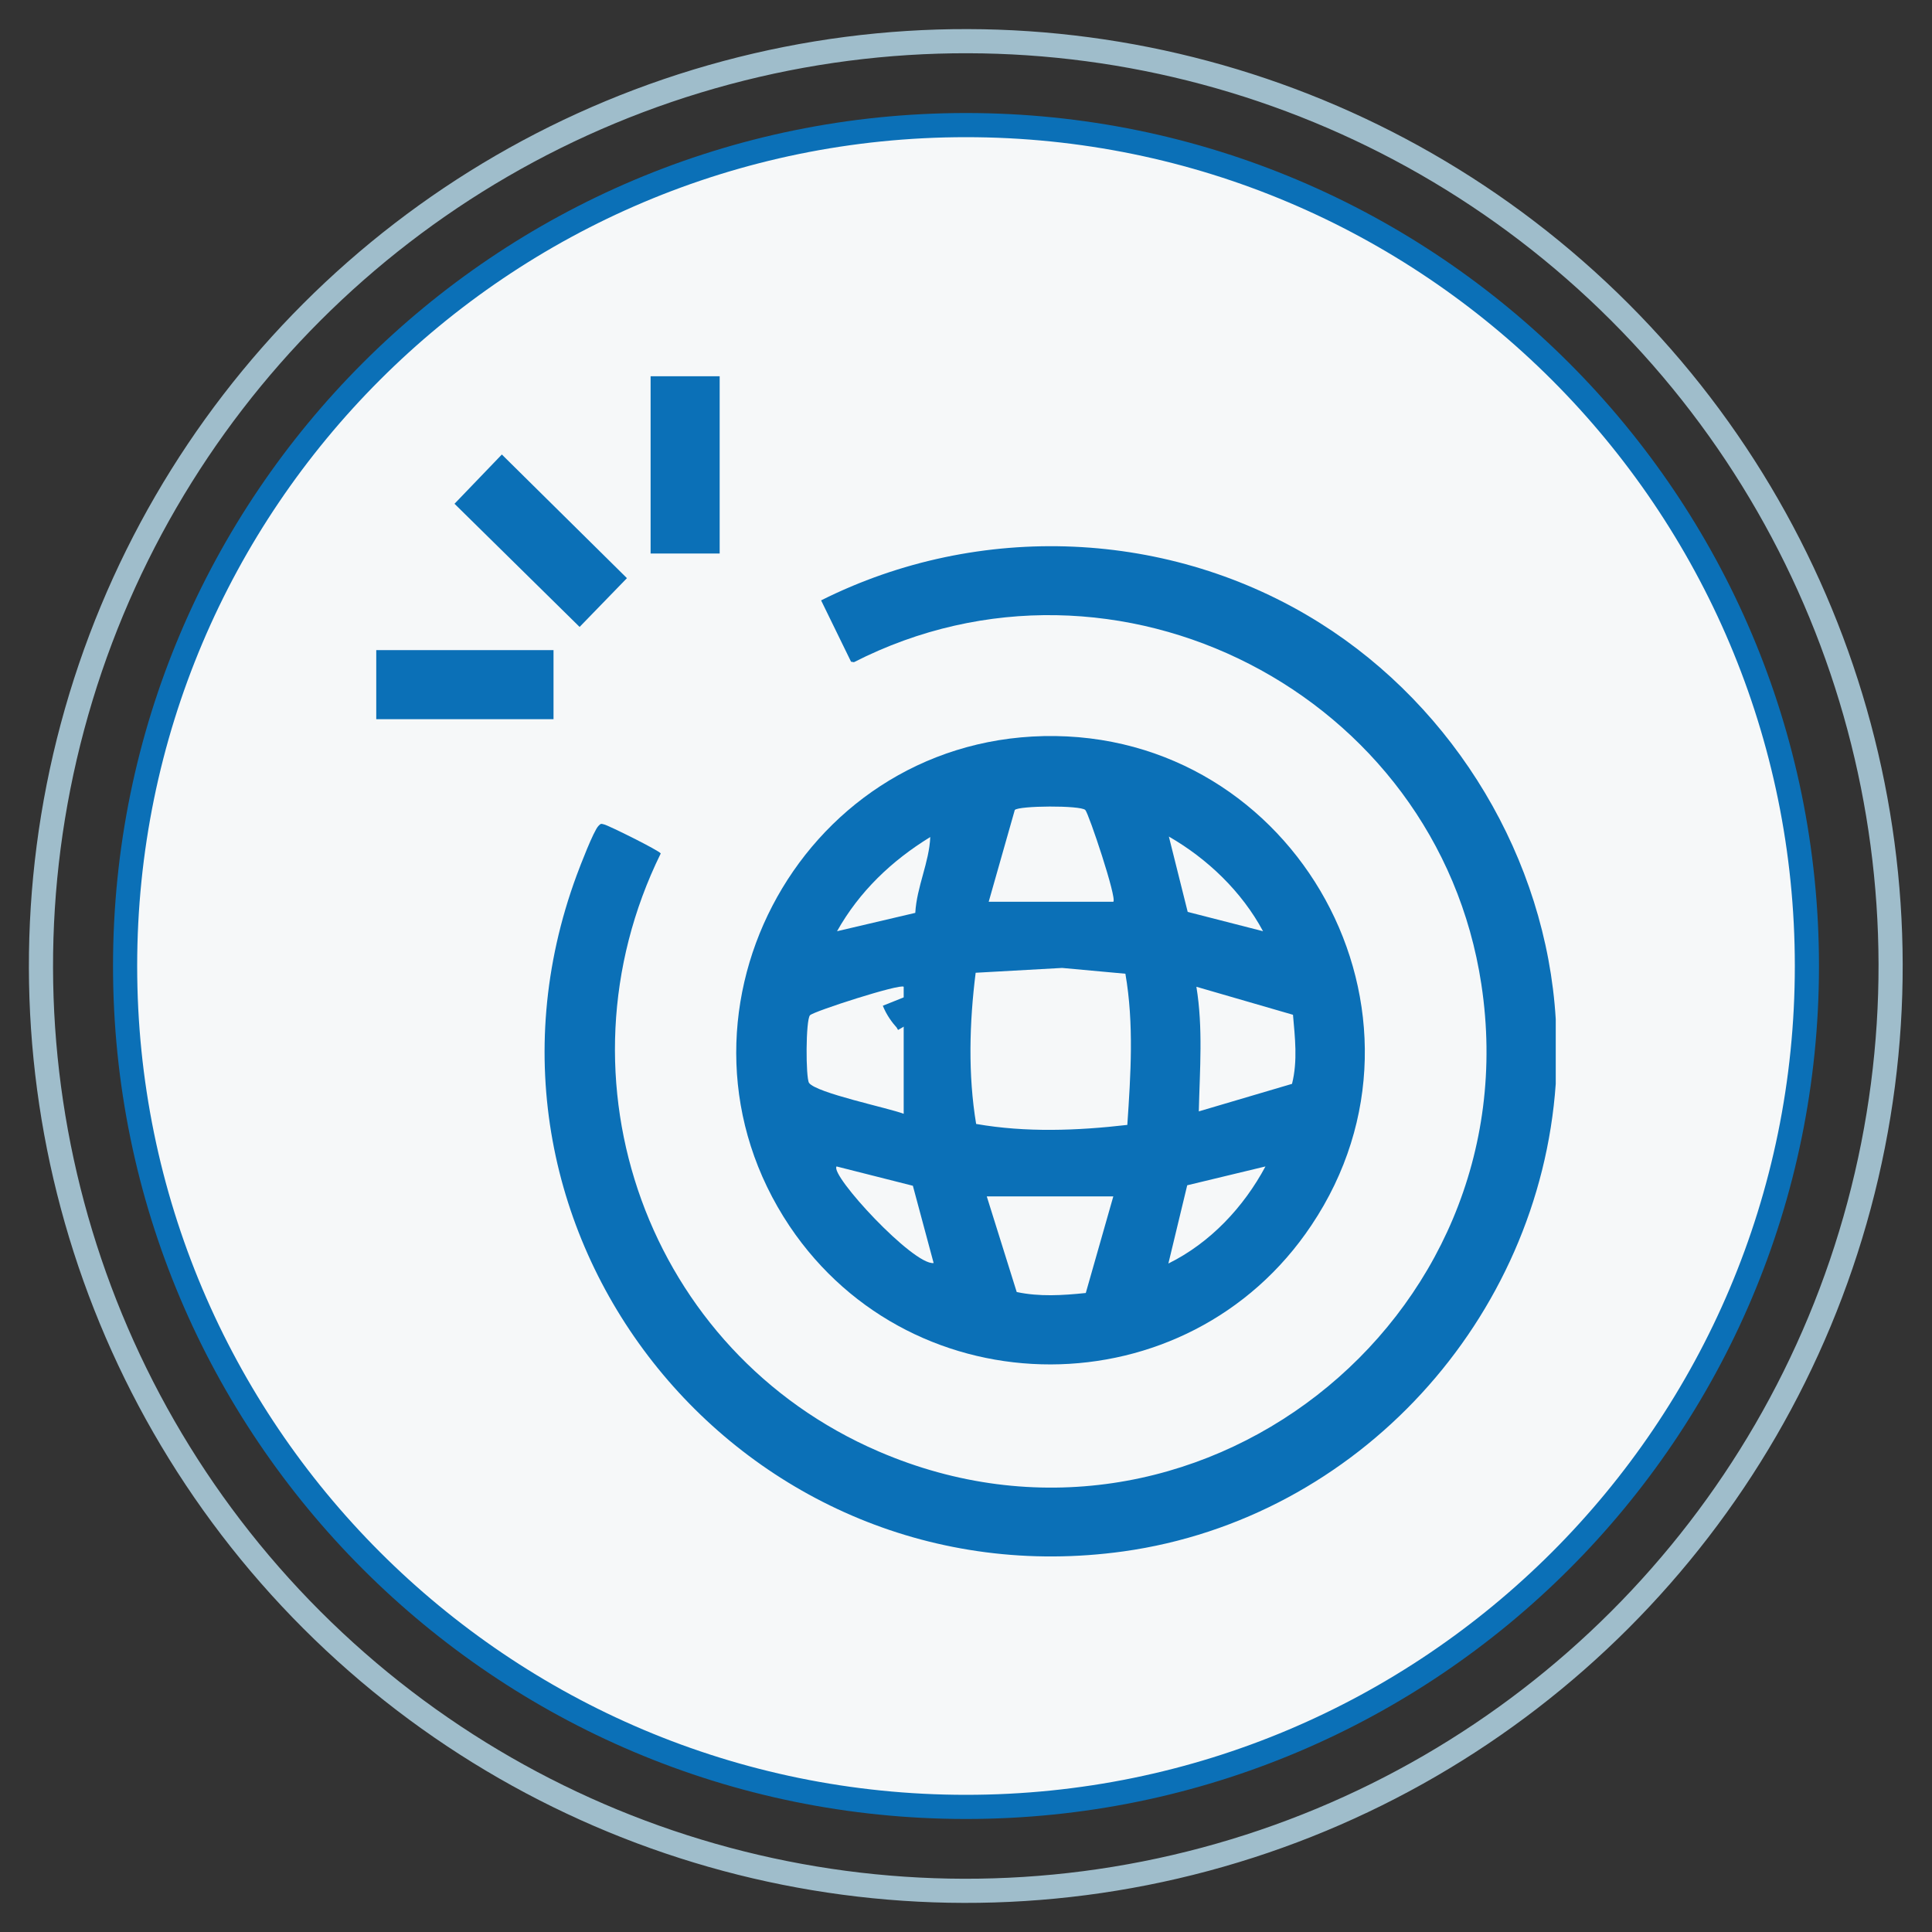
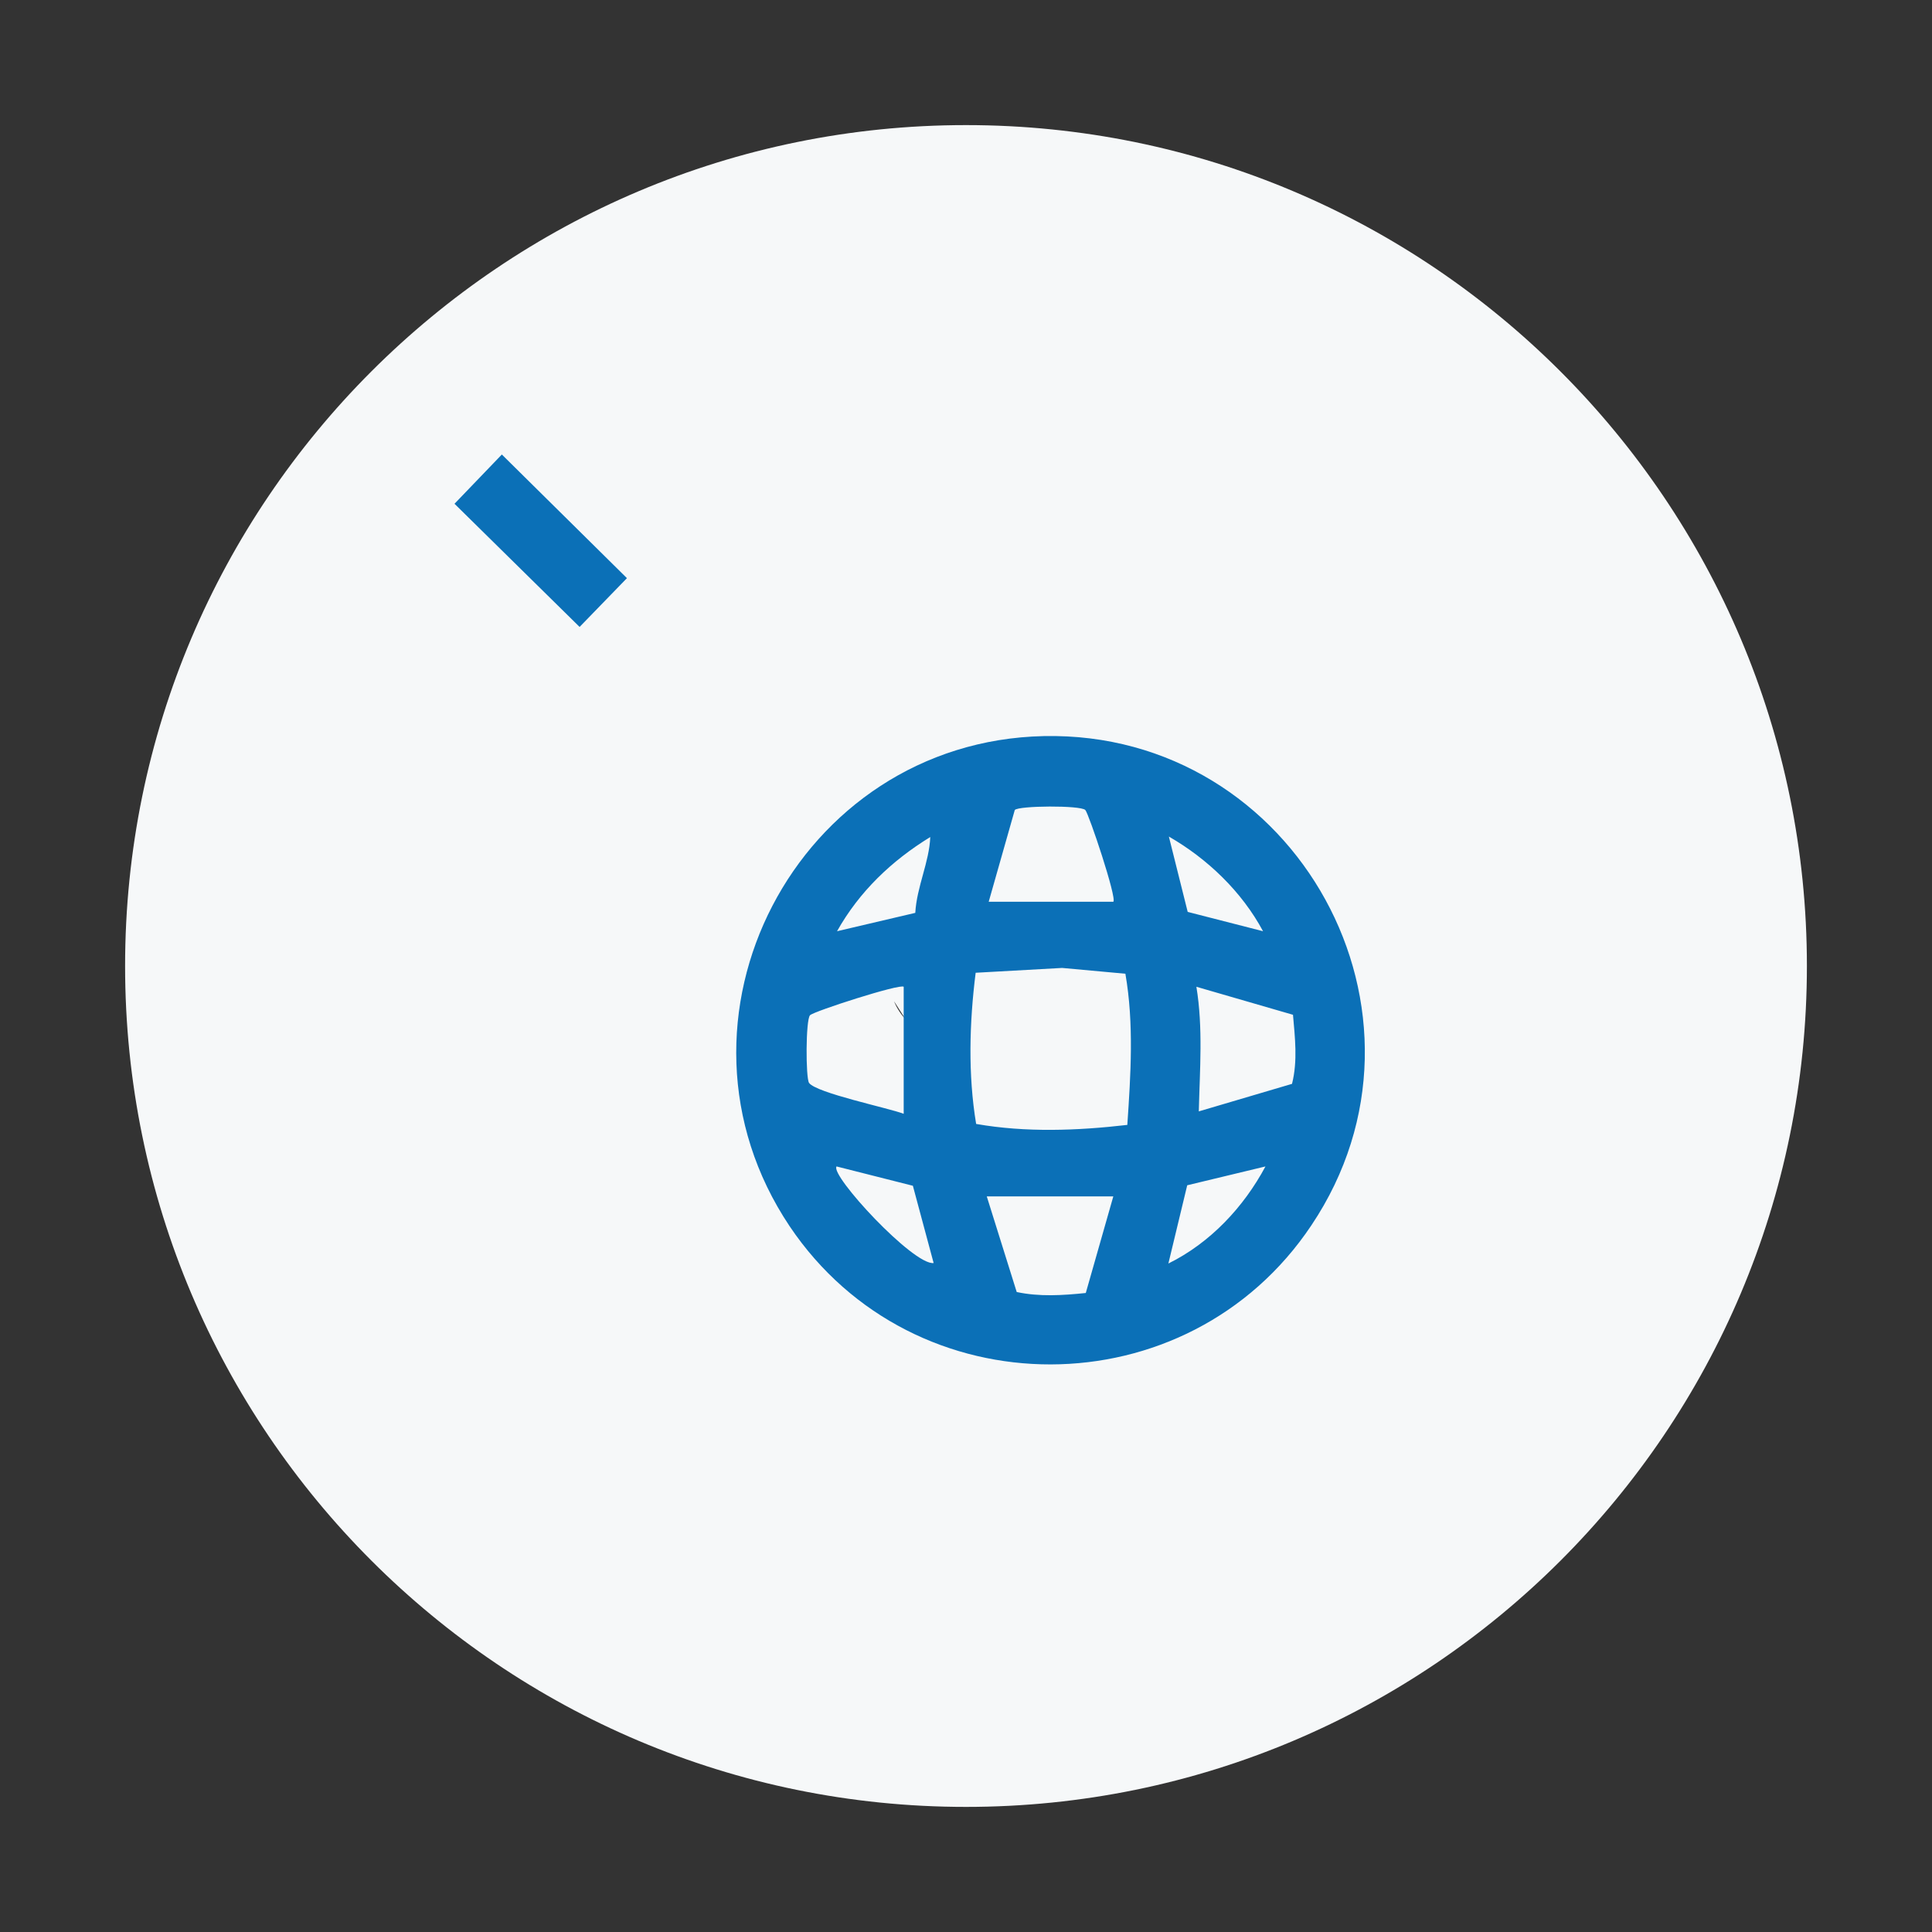
<svg xmlns="http://www.w3.org/2000/svg" version="1.1" id="Layer_1" x="0px" y="0px" width="400px" height="400px" viewBox="0 0 400 400" style="enable-background:new 0 0 400 400;" xml:space="preserve">
  <rect x="0" y="0" width="400" height="400" fill="#333333" stroke="none" />
  <style type="text/css">
	.st0{fill:#F6F8F9;}
	.st1{fill:none;stroke:#0B70B7;stroke-width:5;stroke-miterlimit:10;}
	.st2{fill:none;stroke:#9FBDCB;stroke-width:5;}
	.st3{fill:#0B70B7;}
</style>
  <g>
    <path class="st0" d="M188.1,212l-0.4-0.7c-1.1-1.2-2-2.5-2.6-4 M200,25.9c-96.1,0-174.1,77.9-174.1,174.1   c0,96.1,77.9,174.1,174.1,174.1c96.1,0,174.1-77.9,174.1-174.1C374.1,103.9,296.1,25.9,200,25.9" />
-     <path class="st1" d="M188.1,212l-0.4-0.7c-1.1-1.2-2-2.5-2.6-4 M200,25.9c-96.1,0-174.1,77.9-174.1,174.1   c0,96.1,77.9,174.1,174.1,174.1c96.1,0,174.1-77.9,174.1-174.1C374.1,103.9,296.1,25.9,200,25.9z" />
-     <ellipse transform="matrix(0.707 -0.707 0.707 0.707 -82.843 200)" class="st2" cx="200" cy="200" rx="191.5" ry="191.5" />
-     <path class="st3" d="M322.1,211v13.4c-3.4,48.7-40.9,90-89.5,96.8c-78.5,10.9-140.8-65.3-113.2-140c0.7-1.9,3.5-9.2,4.5-10.2   c0.5-0.5,0.5-0.5,1.2-0.3c0.9,0.2,11.4,5.4,11.7,6c-23,46.8-2.7,103.2,45.1,123.8c65.1,28.1,135.4-26.9,124.8-96.7   c-9.1-60.2-75.6-94.4-129.9-66.7l-0.6-0.1l-6.2-12.7c32.7-16.4,72.3-14.8,103.3,4.7C301.3,146.6,320.1,177.8,322.1,211" />
-     <rect x="134.7" y="77.9" class="st3" width="14.3" height="36.7" />
    <path class="st3" d="M230.5,247.7h-26.2l6.2,19.8c4.7,1,9.5,0.7,14.3,0.2L230.5,247.7z M262,241.5l-16.2,3.9l-3.9,16.2   C250.6,257.3,257.5,249.9,262,241.5 M193.3,261.5l-4.3-16l-15.8-4C171.8,243.3,189.1,262,193.3,261.5 M267.7,210.1l-20-5.8   c1.4,8.5,0.7,17.2,0.5,25.8l19.3-5.7C268.7,219.6,268.1,214.8,267.7,210.1 M187.1,204.3c-0.7-0.7-18.7,5.1-19.4,5.9   c-0.9,1-0.9,12.9-0.2,14c1.5,2.1,16.5,5.2,19.6,6.4V204.3z M233.4,232.9c0.7-10.4,1.4-20.9-0.4-31.3l-13.1-1.2l-17.9,1   c-1.3,10.3-1.6,21.1,0.1,31.3C212.4,234.5,223,234.1,233.4,232.9 M261.5,192.8c-4.4-8.2-11.5-15-19.5-19.6l3.9,15.6L261.5,192.8z    M189.5,189c0.3-5.4,2.9-10.5,3.1-15.7c-8,4.9-14.7,11.3-19.3,19.5L189.5,189z M224.7,167.7c-1-1-13.8-0.9-14.6,0l-5.4,19h25.8   C231.3,186,225.4,168.4,224.7,167.7 M216.1,152.4c52.3-1.1,84.7,57.6,55.4,101.3c-25.6,38.3-82.3,38.4-108,0.2   C134.9,211.2,165,153.5,216.1,152.4" />
    <polygon class="st3" points="103.9,94.1 129.8,119.7 120,129.8 94.1,104.3  " />
-     <rect x="77.9" y="134.6" class="st3" width="36.7" height="14.3" />
  </g>
</svg>